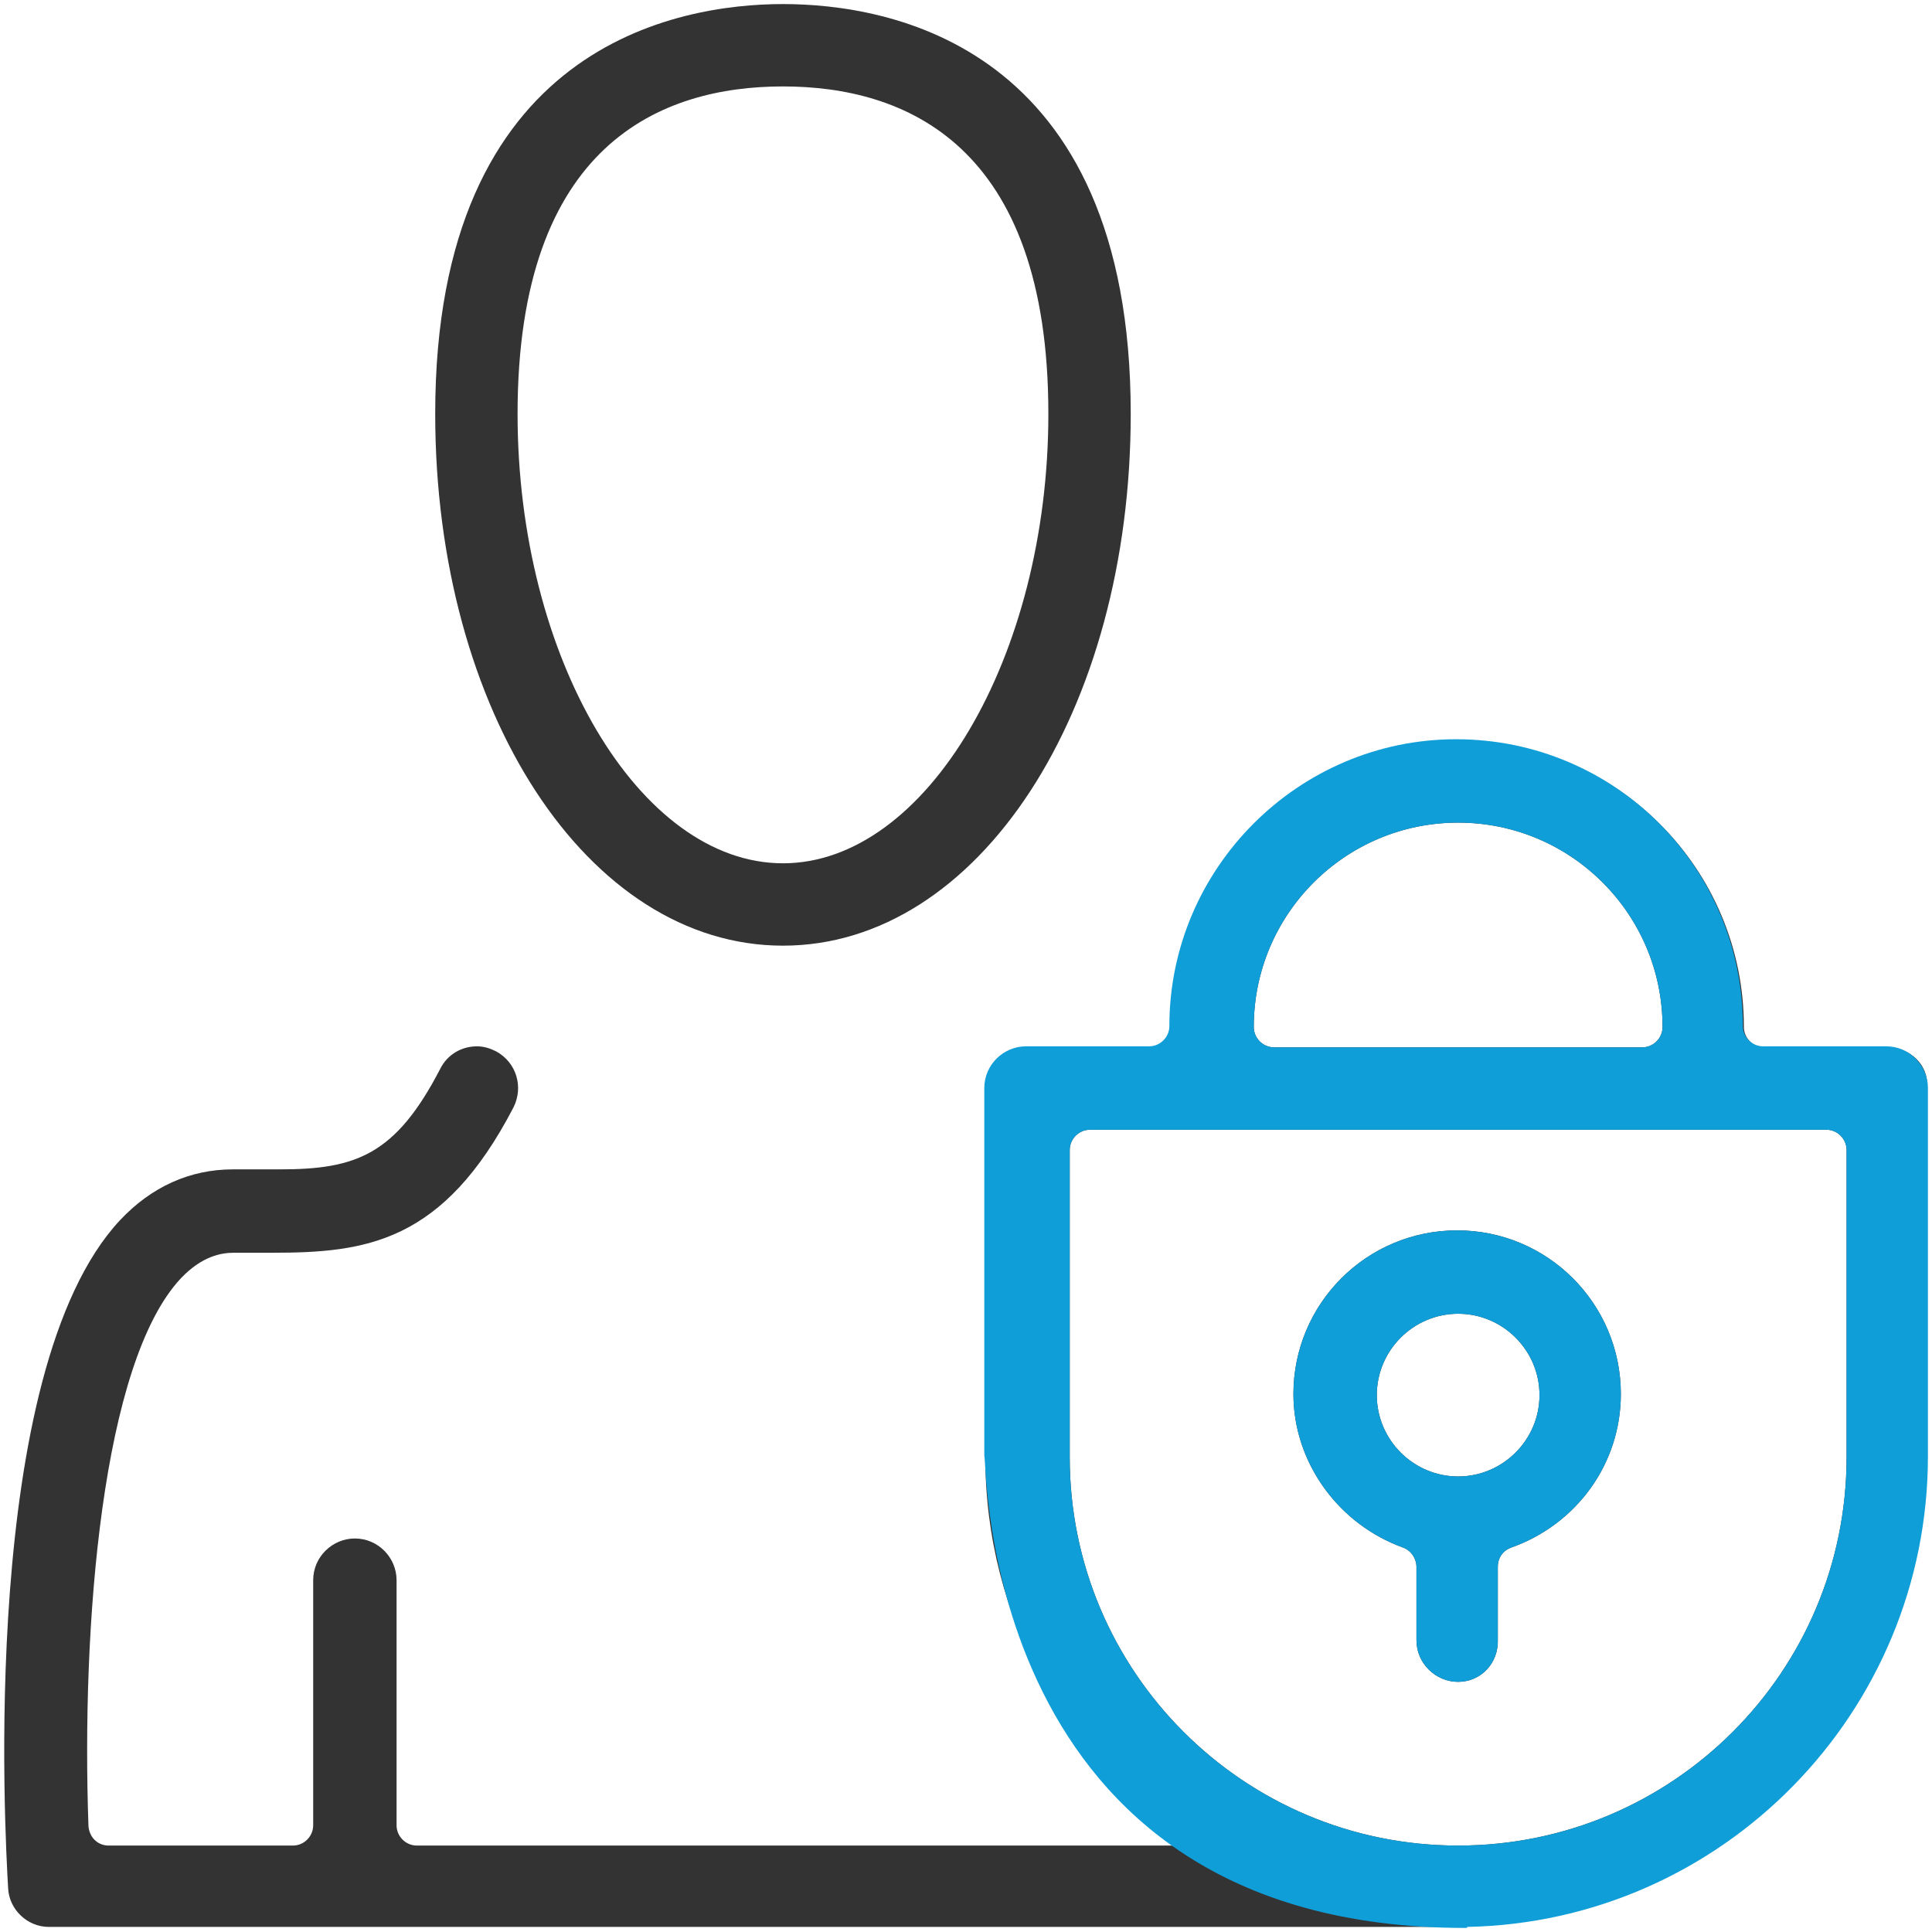
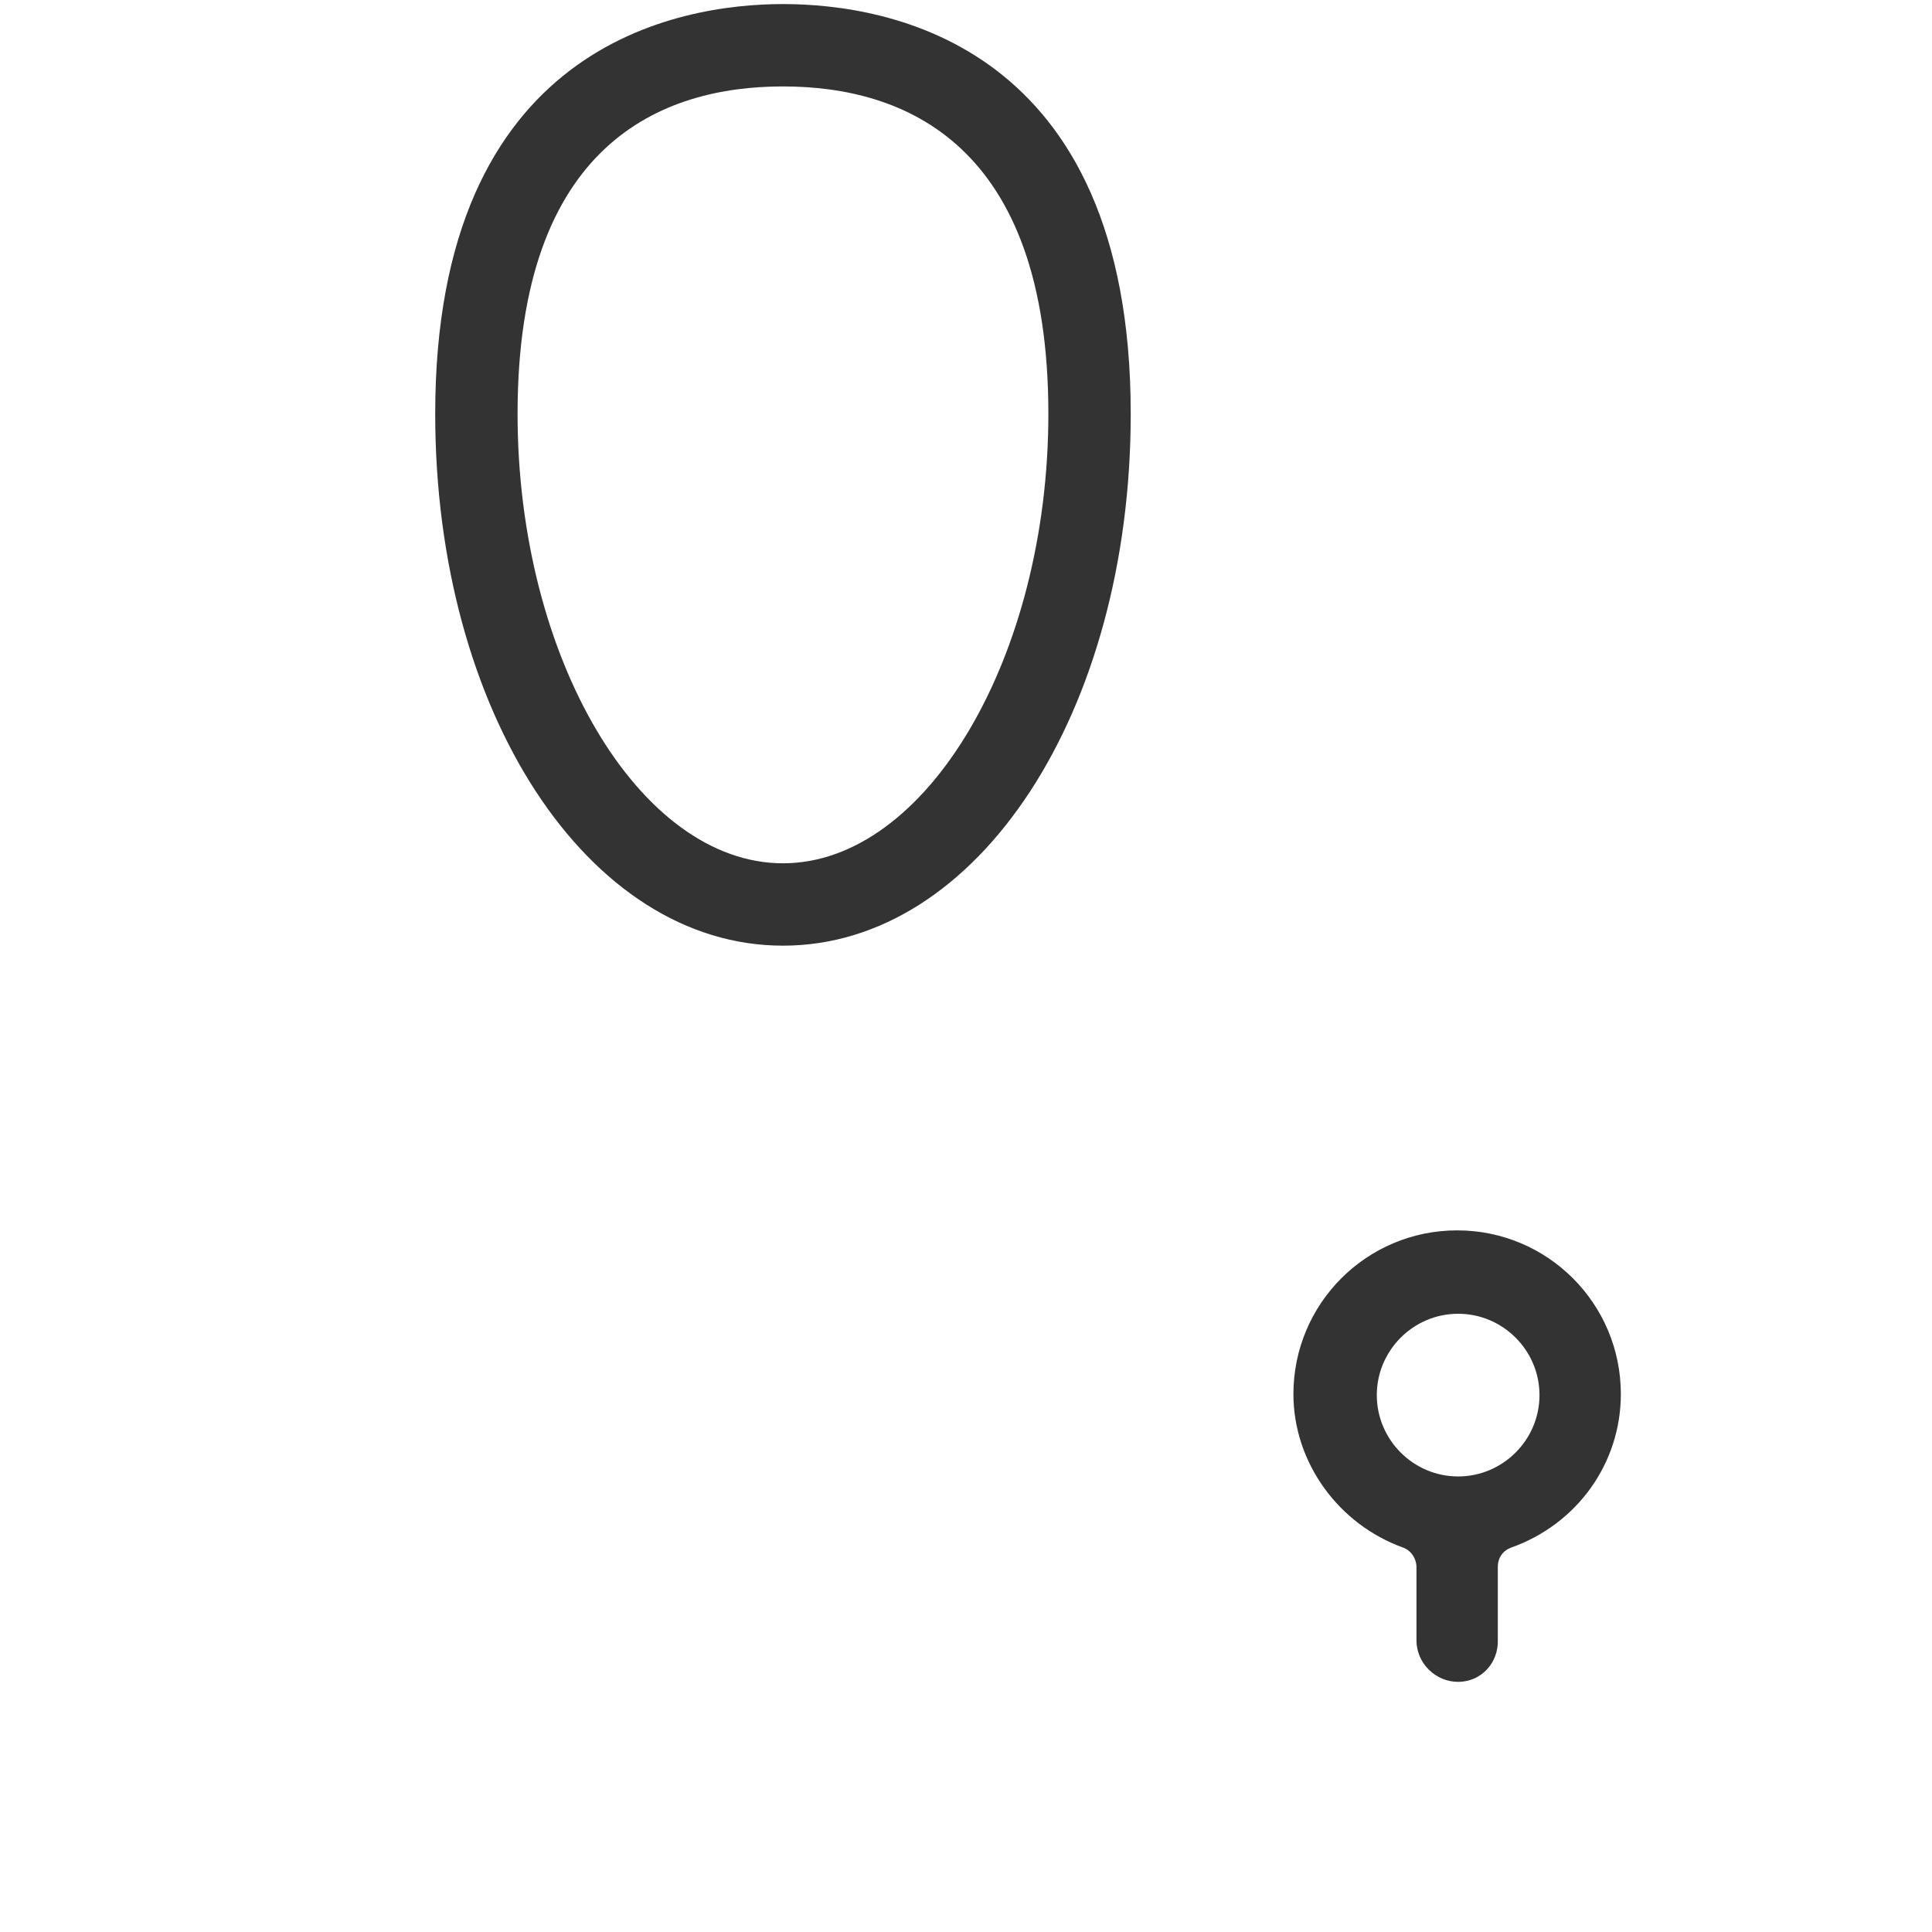
<svg xmlns="http://www.w3.org/2000/svg" viewBox="0 0 190 190" width="190" height="190">
  <g fill="none">
    <g fill="#333">
      <path d="M77 93c-19.2 0-34.2-23-34.2-52.3C42.8 4.4 66.7.4 77 .4c10.3 0 34.2 3.9 34.2 40.3C111.2 70 96.2 93 77 93zm0-84.5c-11.9 0-26.1 5.6-26.1 32.2 0 24 12 44.2 26.1 44.2 14.1 0 26.1-20.3 26.1-44.2 0-26.6-14.2-32.2-26.1-32.2zm66.4 156.9c-2.2 0-4.1-1.8-4.1-4.1v-7.2c0-.8-.5-1.6-1.3-1.9-6.4-2.3-10.8-8.4-10.8-15.1 0-8.9 7.2-16.1 16.1-16.1 8.9 0 16.1 7.2 16.1 16.1 0 6.8-4.3 12.8-10.8 15.1-.8.3-1.3 1-1.3 1.9v7.1c.1 2.4-1.7 4.2-3.9 4.2zm0-36.2c-4.4 0-8 3.6-8 8s3.6 8 8 8 8-3.6 8-8-3.6-8-8-8z" />
-       <path d="M185.6 103h-12.1c-1.1 0-2-.9-2-2 0-15.6-12.6-28.2-28.2-28.2-15.5 0-28.2 12.7-28.2 28.2 0 1.1-.9 2-2 2H101c-2.2 0-4.1 1.8-4.1 4.1v36.2c0 15.8 8 29.8 20.2 38.2H41c-1.1 0-2-.9-2-2v-24.1c0-2.2-1.8-4.1-4.1-4.1-2.2 0-4.1 1.8-4.1 4.1v24.1c0 1.1-.9 2-2 2H10.7c-1.1 0-1.9-.8-2-1.9-.7-19.7 1.3-45.6 9.1-53.9 2.1-2.2 4-2.5 5.2-2.5h3.8c9.2 0 16.8-1 23.7-14.3 1-2 .3-4.4-1.7-5.5-.6-.3-1.2-.5-1.9-.5-1.5 0-2.9.8-3.6 2.2-4.4 8.5-8.3 9.9-15.8 9.9h-4.6c-4.2 0-8 1.7-11.1 5C-2.1 134.9.5 180.5.8 185.7c.1 2.1 1.9 3.8 4 3.8H144c.1 0 .2 0 .2-.1 25.1-.5 45.3-21.1 45.3-46.3v-36.2c.2-2.1-1.6-3.9-3.9-3.9zm-42.2-22.1c11.1 0 20.1 9 20.1 20.1 0 1.1-.9 2-2 2h-36.2c-1.1 0-2-.9-2-2 0-11.1 9-20.1 20.1-20.1zm38.2 62.4c0 21.1-17.1 38.2-38.2 38.2s-38.2-17.1-38.2-38.2v-30.2c0-1.1.9-2 2-2h72.4c1.1 0 2 .9 2 2v30.2z" />
    </g>
    <g fill="#109ED9">
-       <path d="M143.4 165.4c-2.2 0-4.1-1.8-4.1-4.1v-7.2c0-.8-.5-1.6-1.3-1.9-6.4-2.3-10.8-8.4-10.8-15.1 0-8.9 7.2-16.1 16.1-16.1 8.9 0 16.1 7.2 16.1 16.1 0 6.8-4.3 12.8-10.8 15.1-.8.3-1.3 1-1.3 1.9v7.1c.1 2.4-1.7 4.2-3.9 4.2zm0-36.2c-4.4 0-8 3.6-8 8s3.6 8 8 8 8-3.6 8-8-3.6-8-8-8z" />
-       <path d="M144.1 189.6c.1 0 .2 0 .2-.1 25.1-.5 45.3-21.1 45.3-46.3V107c0-2.2-1.8-4.1-4.1-4.1h-12.1c-1.1 0-2-.9-2-2 0-15.6-12.6-28.2-28.2-28.2-15.5 0-28.2 12.7-28.2 28.2 0 1.1-.9 2-2 2h-12.1c-2.2 0-4.1 1.8-4.1 4.1v36.2c.3.1-.7 46.4 47.3 46.4zm-.7-108.7c11.1 0 20.1 9 20.1 20.1 0 1.1-.9 2-2 2h-36.2c-1.1 0-2-.9-2-2 0-11.1 9-20.1 20.1-20.1zm38.2 62.4c0 21.1-17.1 38.2-38.2 38.2s-38.2-17.1-38.2-38.2v-30.2c0-1.1.9-2 2-2h72.4c1.1 0 2 .9 2 2v30.2z" />
-     </g>
+       </g>
  </g>
</svg>